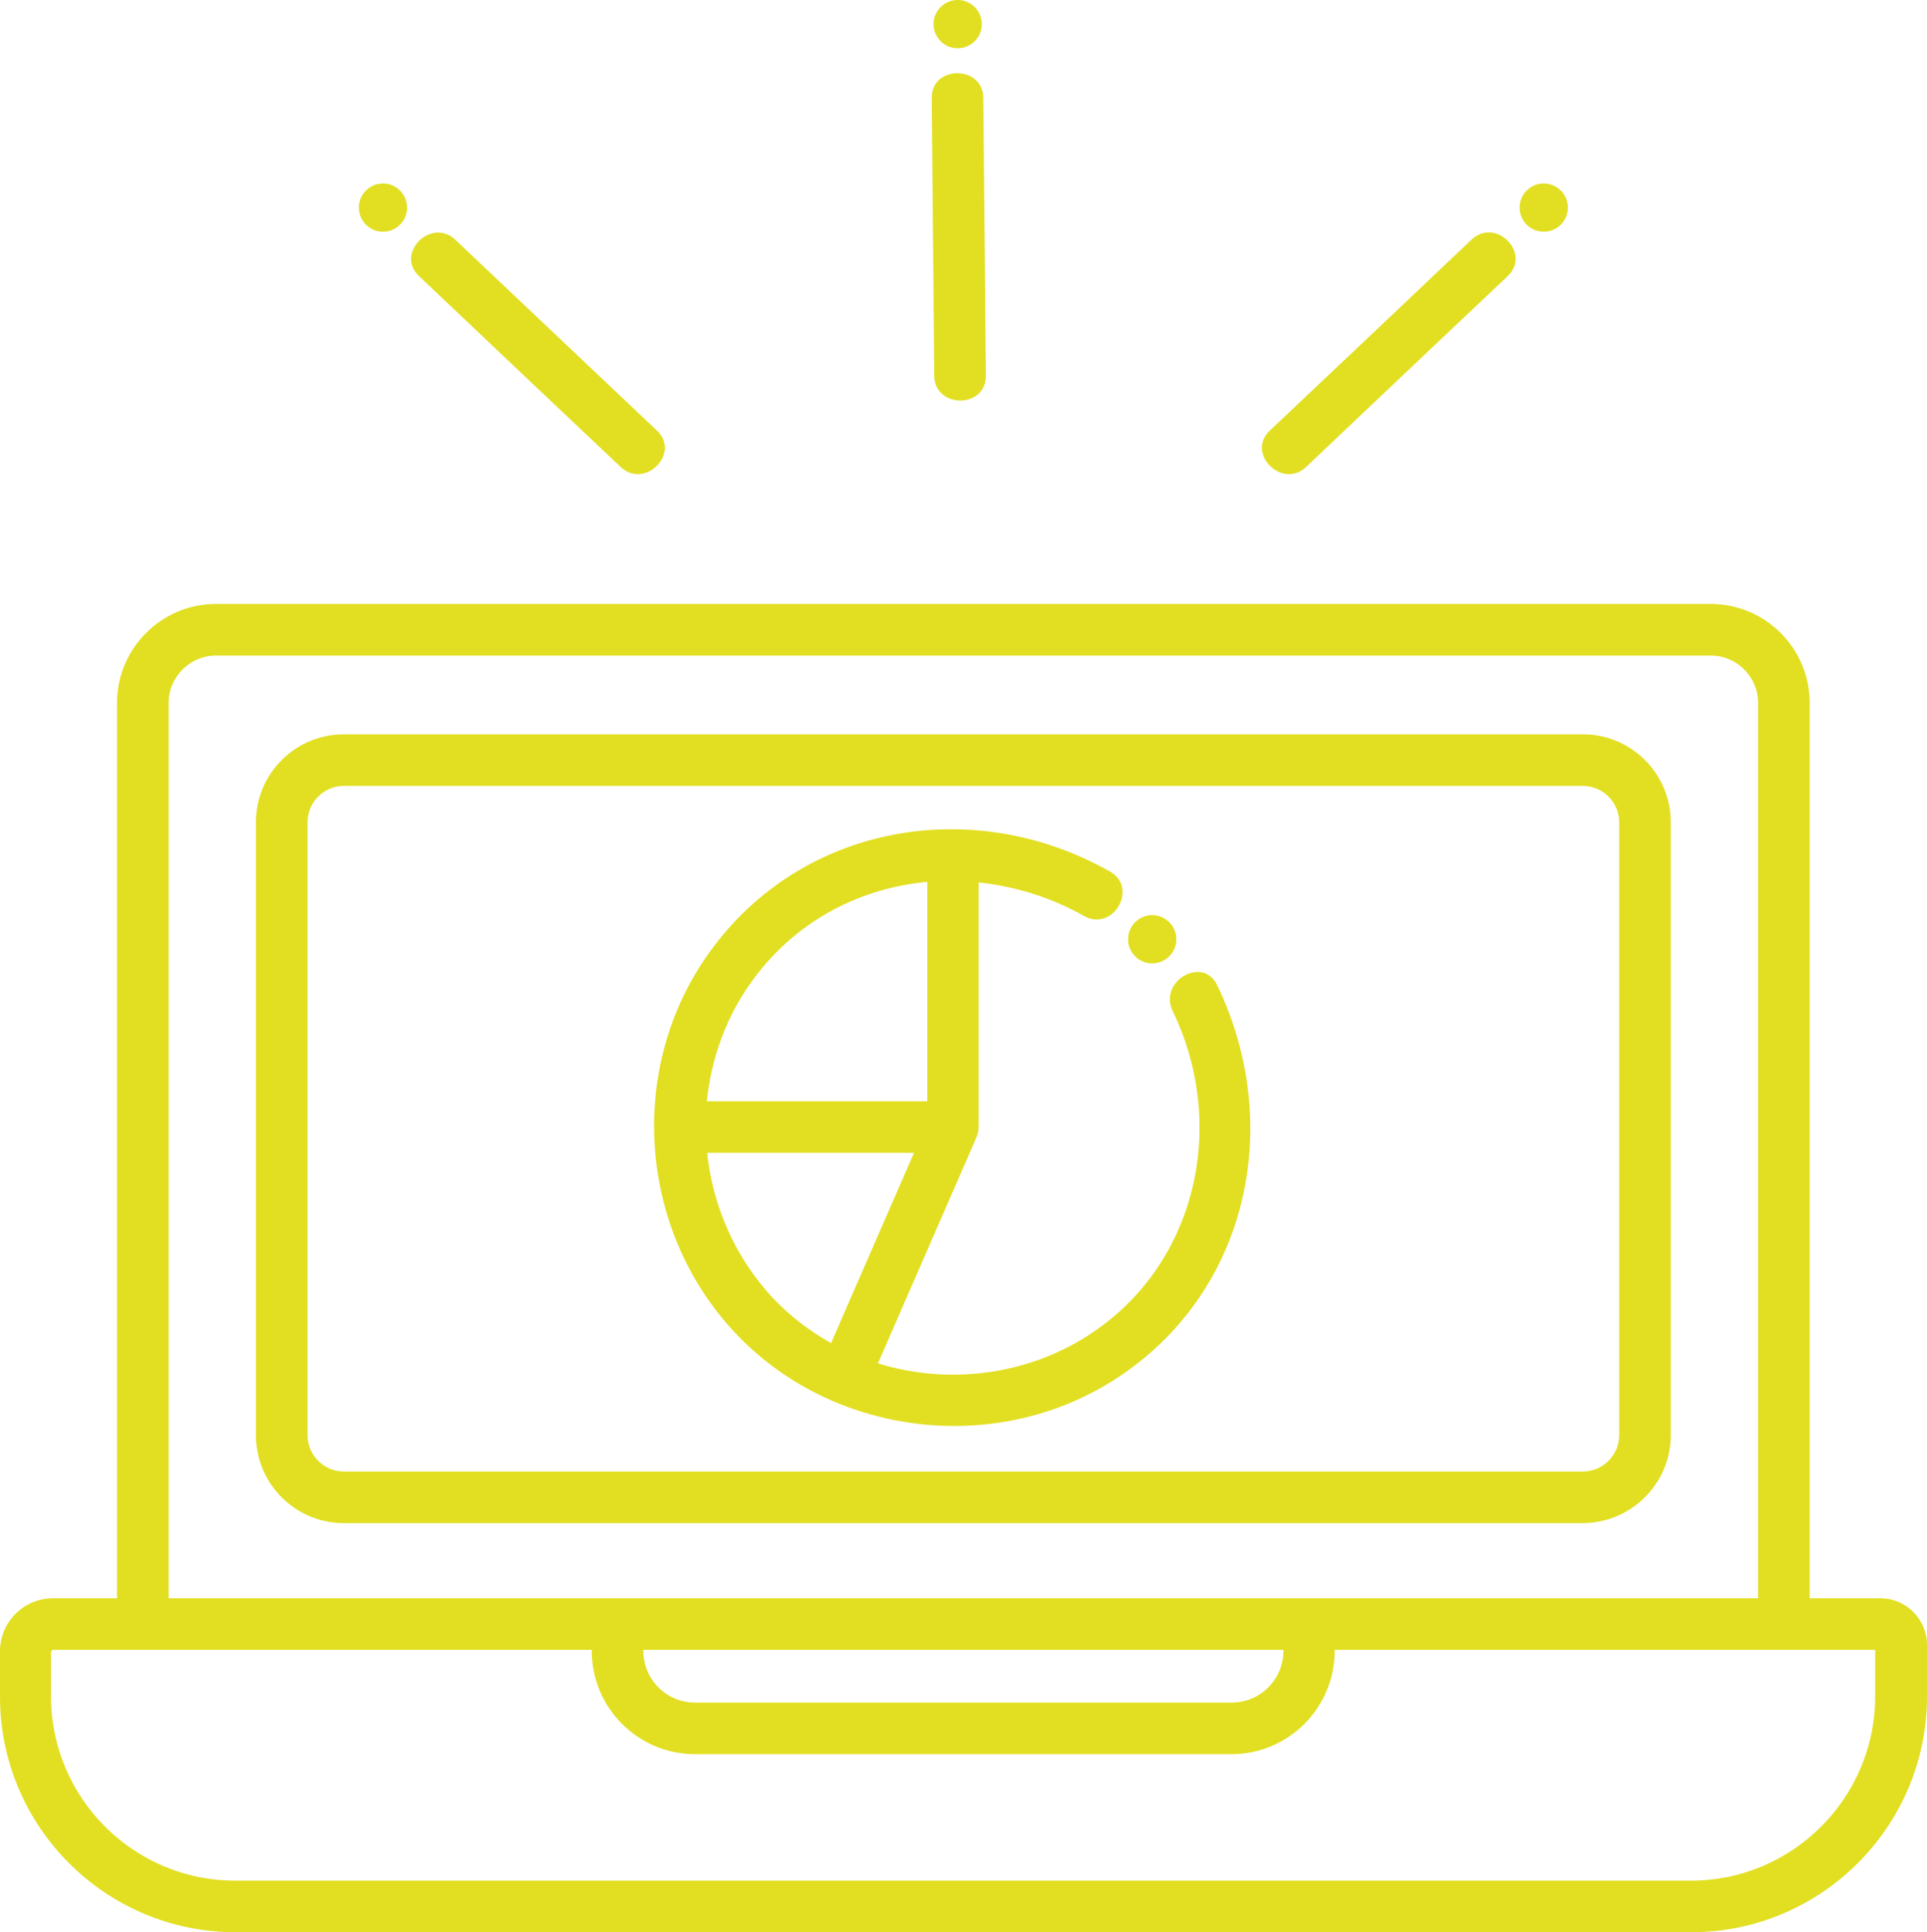
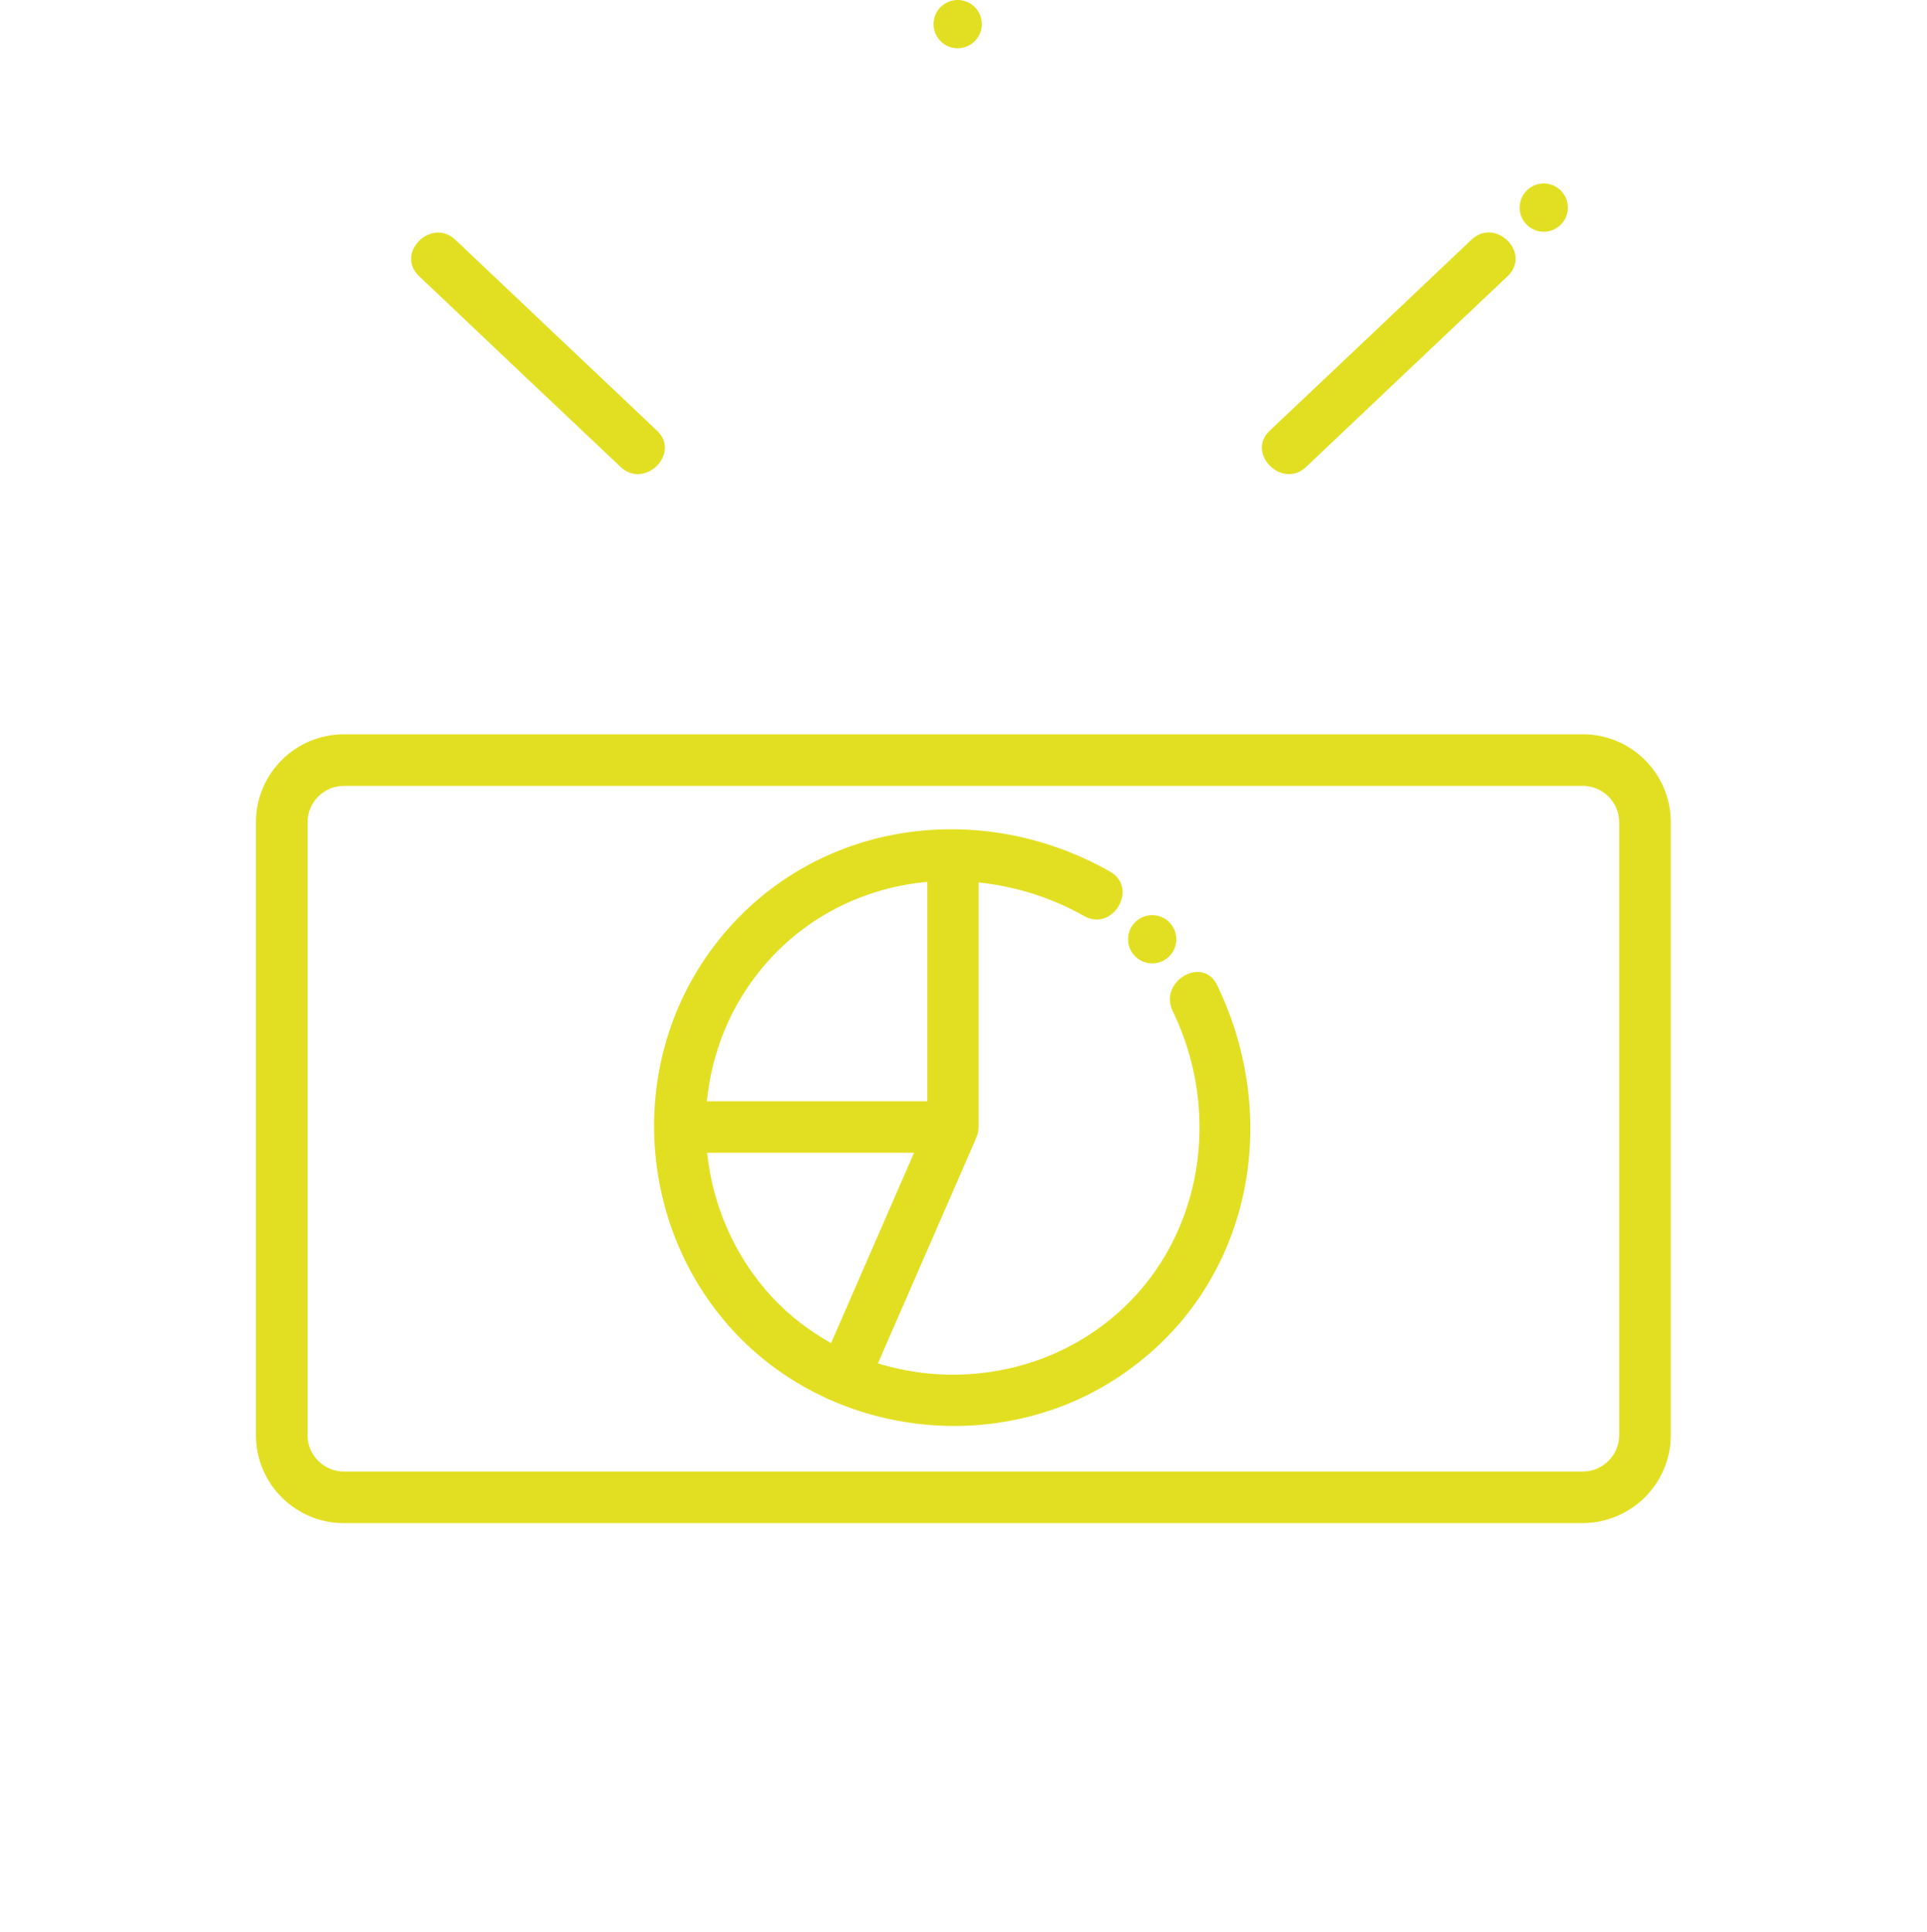
<svg xmlns="http://www.w3.org/2000/svg" version="1.1" id="Layer_1" x="0px" y="0px" style="enable-background:new 0 0 800 800;" xml:space="preserve" viewBox="52.6 51.65 694.9 696.65">
  <style type="text/css">
	.st0{fill:#E2DF22;}
</style>
  <g>
-     <path class="st0" d="M137.5,748.3h525c46.8,0,85-38.1,85-85v-18.6c0-9.2-7.5-16.8-16.8-16.8h-25.5V305.1c0-19.7-16-35.7-35.7-35.7   h-539c-19.7,0-35.7,16-35.7,35.7v322.8H71.7c-10.6,0-19.1,8.6-19.1,19.1v16.2C52.5,710.2,90.7,748.3,137.5,748.3z M113.4,305.1   c0-9.4,7.7-17.1,17.1-17.1h539c9.4,0,17.1,7.7,17.1,17.1v322.8H521.9H279H113.4V305.1z M284.6,646.5h230.8v0.4   c0,10.3-8.4,18.6-18.6,18.6H303.2c-10.3,0-18.6-8.4-18.6-18.6V646.5z M71.1,647.1c0-0.3,0.3-0.6,0.6-0.6h23.1h171.2v0.4   c0,20.5,16.7,37.2,37.2,37.2h193.5c20.5,0,37.2-16.7,37.2-37.2v-0.4h171.2h23.7v16.8c0,36.6-29.8,66.4-66.4,66.4h-525   c-36.6,0-66.4-29.8-66.4-66.4V647.1z" />
    <path class="st0" d="M655.1,569.1v-221c0-17.5-14.2-31.7-31.7-31.7H176.6c-17.5,0-31.7,14.2-31.7,31.7v221   c0,17.5,14.2,31.7,31.7,31.7h446.8C640.9,600.7,655.1,586.5,655.1,569.1z M163.5,569.1v-221c0-7.2,5.9-13.1,13.1-13.1h446.8   c7.2,0,13.1,5.9,13.1,13.1v221c0,7.2-5.9,13.1-13.1,13.1H176.6C169.4,582.2,163.5,576.3,163.5,569.1z" />
    <path class="st0" d="M583.2,138.1c-24.2,22.9-48.4,45.9-72.7,68.8c-8.7,8.2,4.5,21.3,13.1,13.1c24.2-22.9,48.4-45.9,72.7-68.8   C605,142.9,591.9,129.8,583.2,138.1z" />
    <path class="st0" d="M600.6,126.5c0,4.8,3.9,8.7,8.7,8.7s8.7-3.9,8.7-8.7c0-4.8-3.9-8.7-8.7-8.7   C604.5,117.8,600.6,121.7,600.6,126.5z" />
    <path class="st0" d="M216.8,138.1c-8.7-8.2-21.8,4.9-13.1,13.1c24.2,22.9,48.4,45.9,72.7,68.8c8.7,8.2,21.8-4.9,13.1-13.1   C265.2,183.9,241,161,216.8,138.1z" />
-     <path class="st0" d="M182,126.5c0,4.8,3.9,8.7,8.7,8.7c4.8,0,8.7-3.9,8.7-8.7c0-4.8-3.9-8.7-8.7-8.7   C185.9,117.8,182,121.7,182,126.5z" />
-     <path class="st0" d="M389.5,187.1c0.1,11.9,18.7,12,18.6,0c-0.3-33.4-0.6-66.7-0.9-100.1c-0.1-11.9-18.7-12-18.6,0   C388.9,120.4,389.2,153.7,389.5,187.1z" />
    <path class="st0" d="M404.3,66.3c3.3-3.5,3.1-9-0.4-12.3s-9-3.1-12.3,0.4s-3.1,9,0.4,12.3C395.5,70,401,69.8,404.3,66.3z" />
    <path class="st0" d="M475.5,416.2c20.4,42.2,8.1,94.1-33.2,118.6c-22.3,13.2-49.2,15.8-73.1,8.4c11.7-26.8,23.4-53.7,35.1-80.5   c0.1-0.1,0.1-0.3,0.1-0.4c0.7-1.3,1.1-2.8,1.1-4.3c0-29.4,0-58.8,0-88.2c13,1.4,26,5.3,38,12.1c10.4,5.9,19.8-10.1,9.4-16   c-48.9-27.7-110.9-17.5-144.4,29c-30,41.6-25.8,100.1,9.2,137.3c35,37.2,93.6,44.4,136.6,17c48.5-30.9,61.6-91.9,37.2-142.4   C486.3,396.1,470.3,405.5,475.5,416.2z M321.1,409.3c15.5-24,39.9-37.3,65.9-39.7c0,26.4,0,52.7,0,79.1c-26.5,0-53,0-79.5,0   C308.9,435,313.3,421.4,321.1,409.3z M307.6,467.3c24.9,0,49.8,0,74.6,0c-10,22.9-19.9,45.7-29.9,68.6c-7.8-4.4-15.1-9.9-21.4-16.7   C317.4,504.5,309.6,486.2,307.6,467.3z" />
    <path class="st0" d="M468.1,399c4.8,0,8.7-3.9,8.7-8.7s-3.9-8.7-8.7-8.7s-8.7,3.9-8.7,8.7S463.3,399,468.1,399z" />
  </g>
</svg>